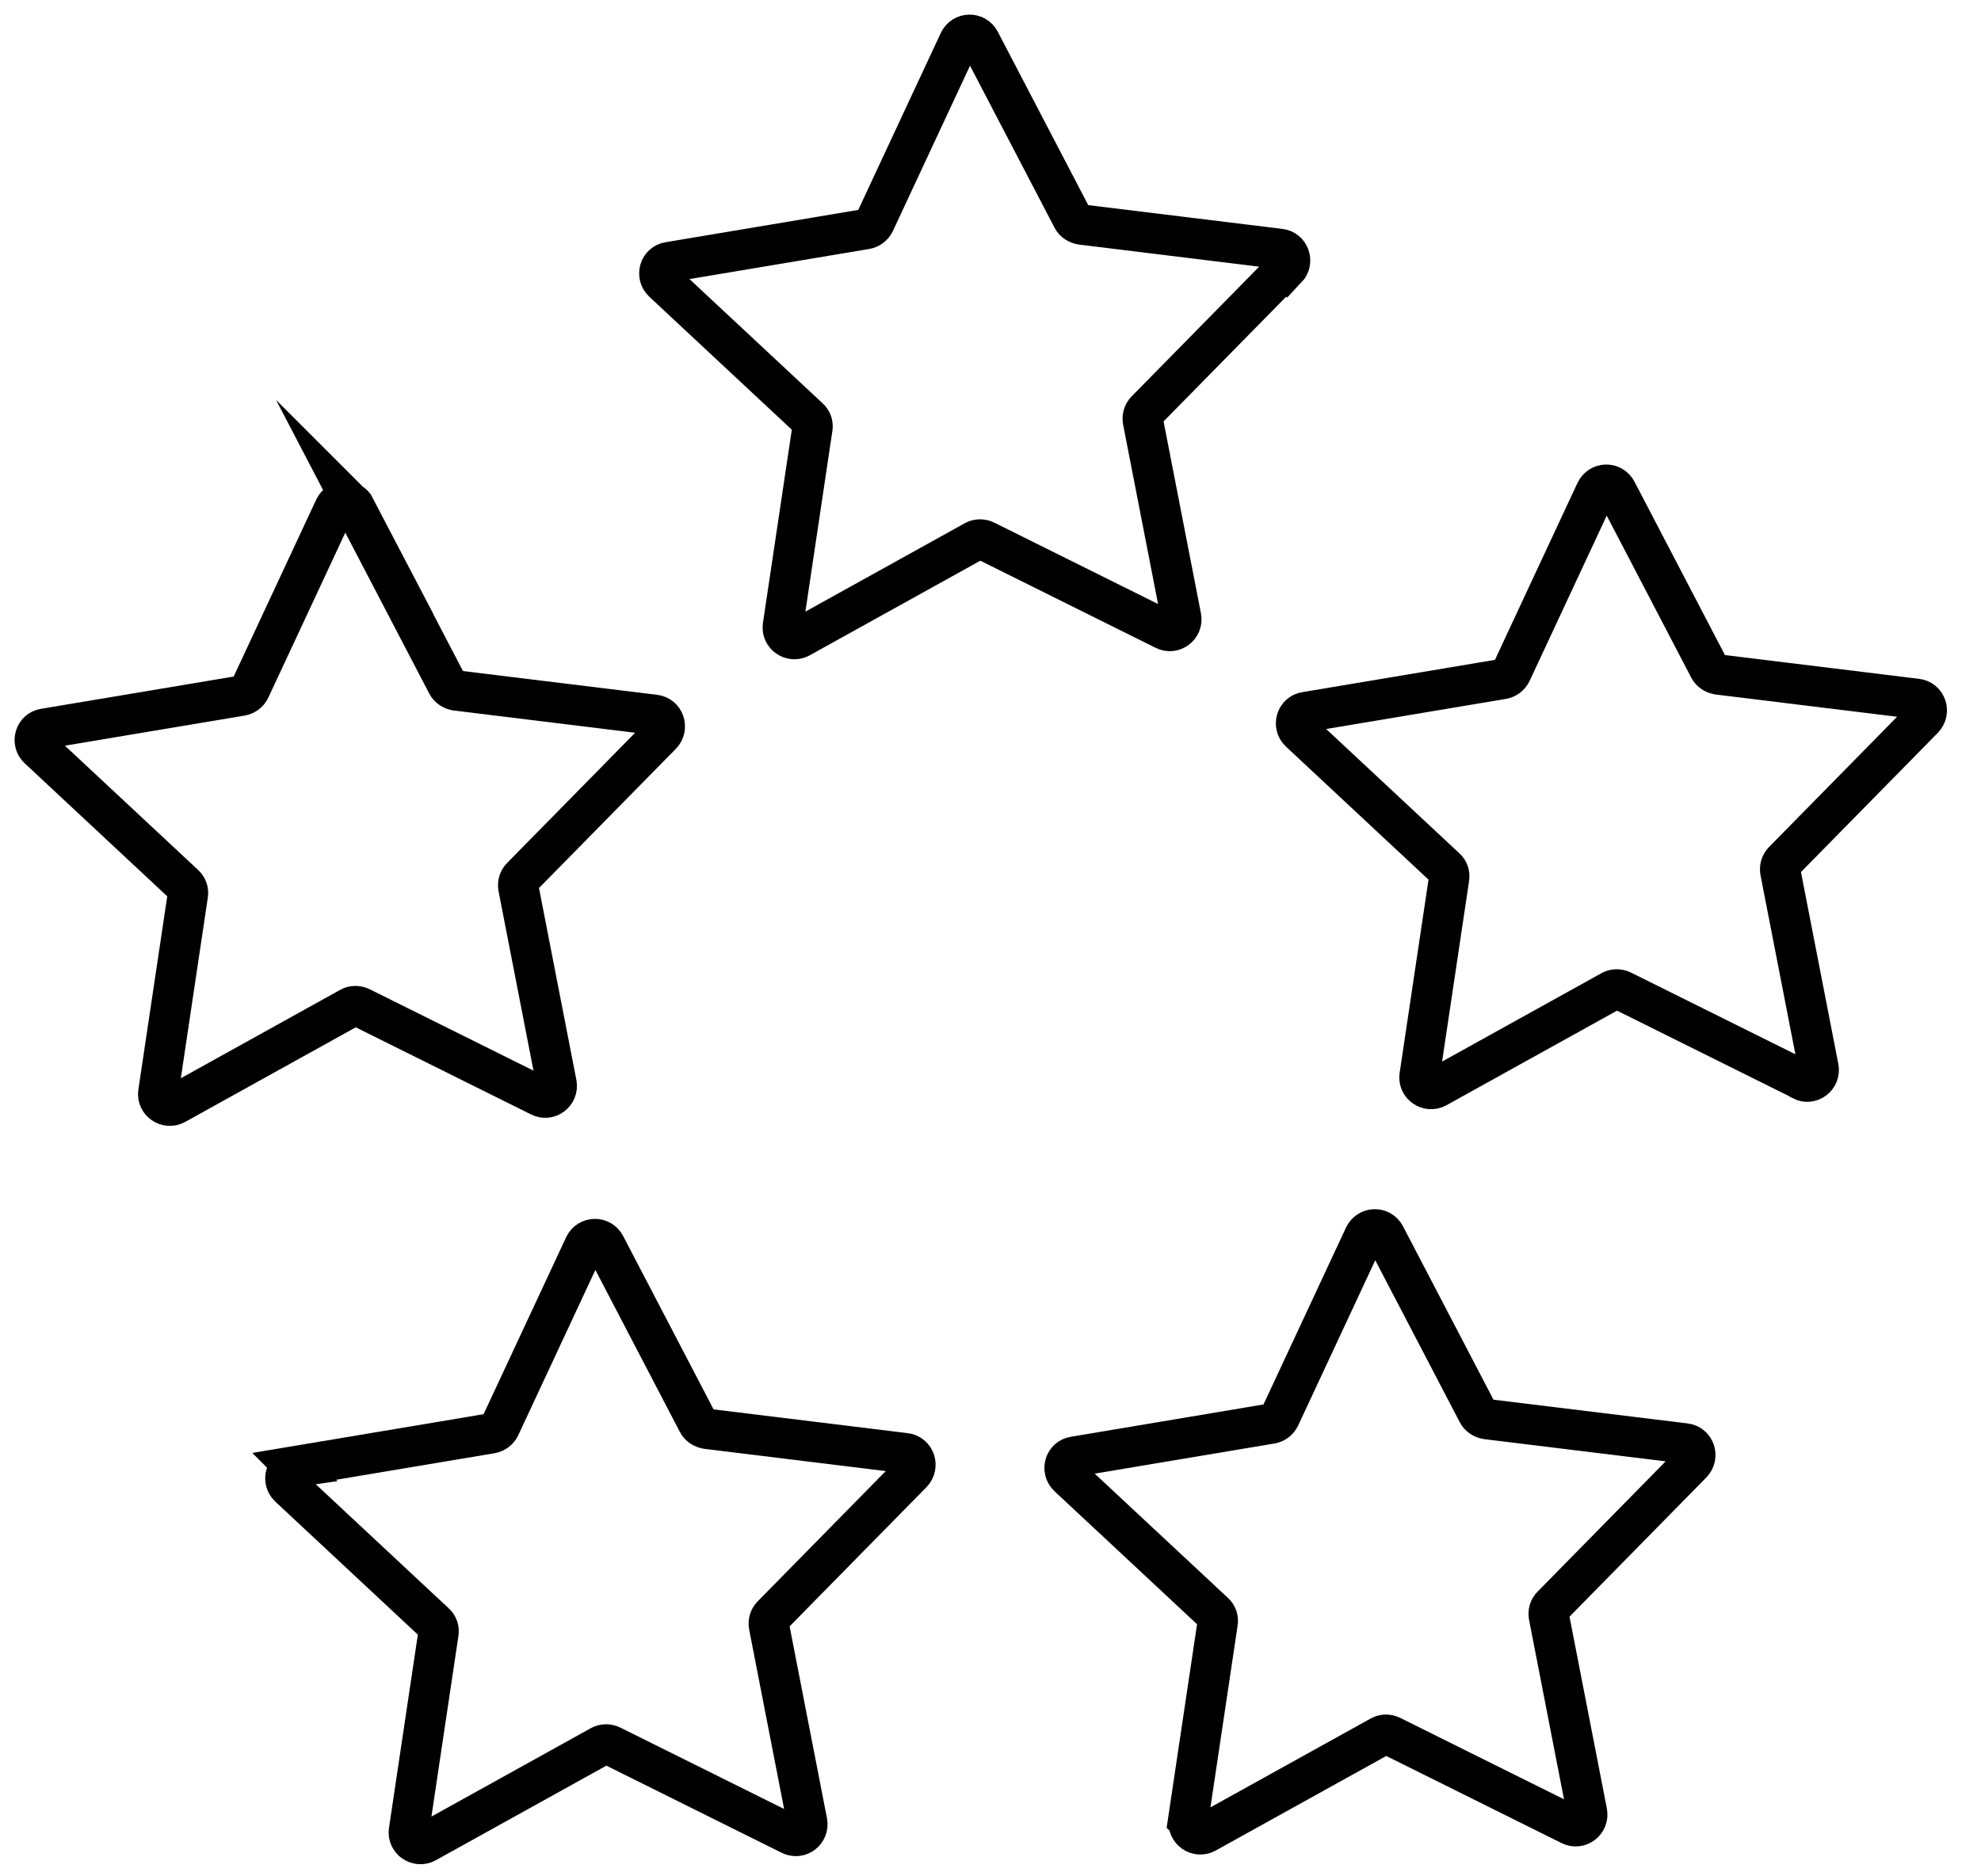
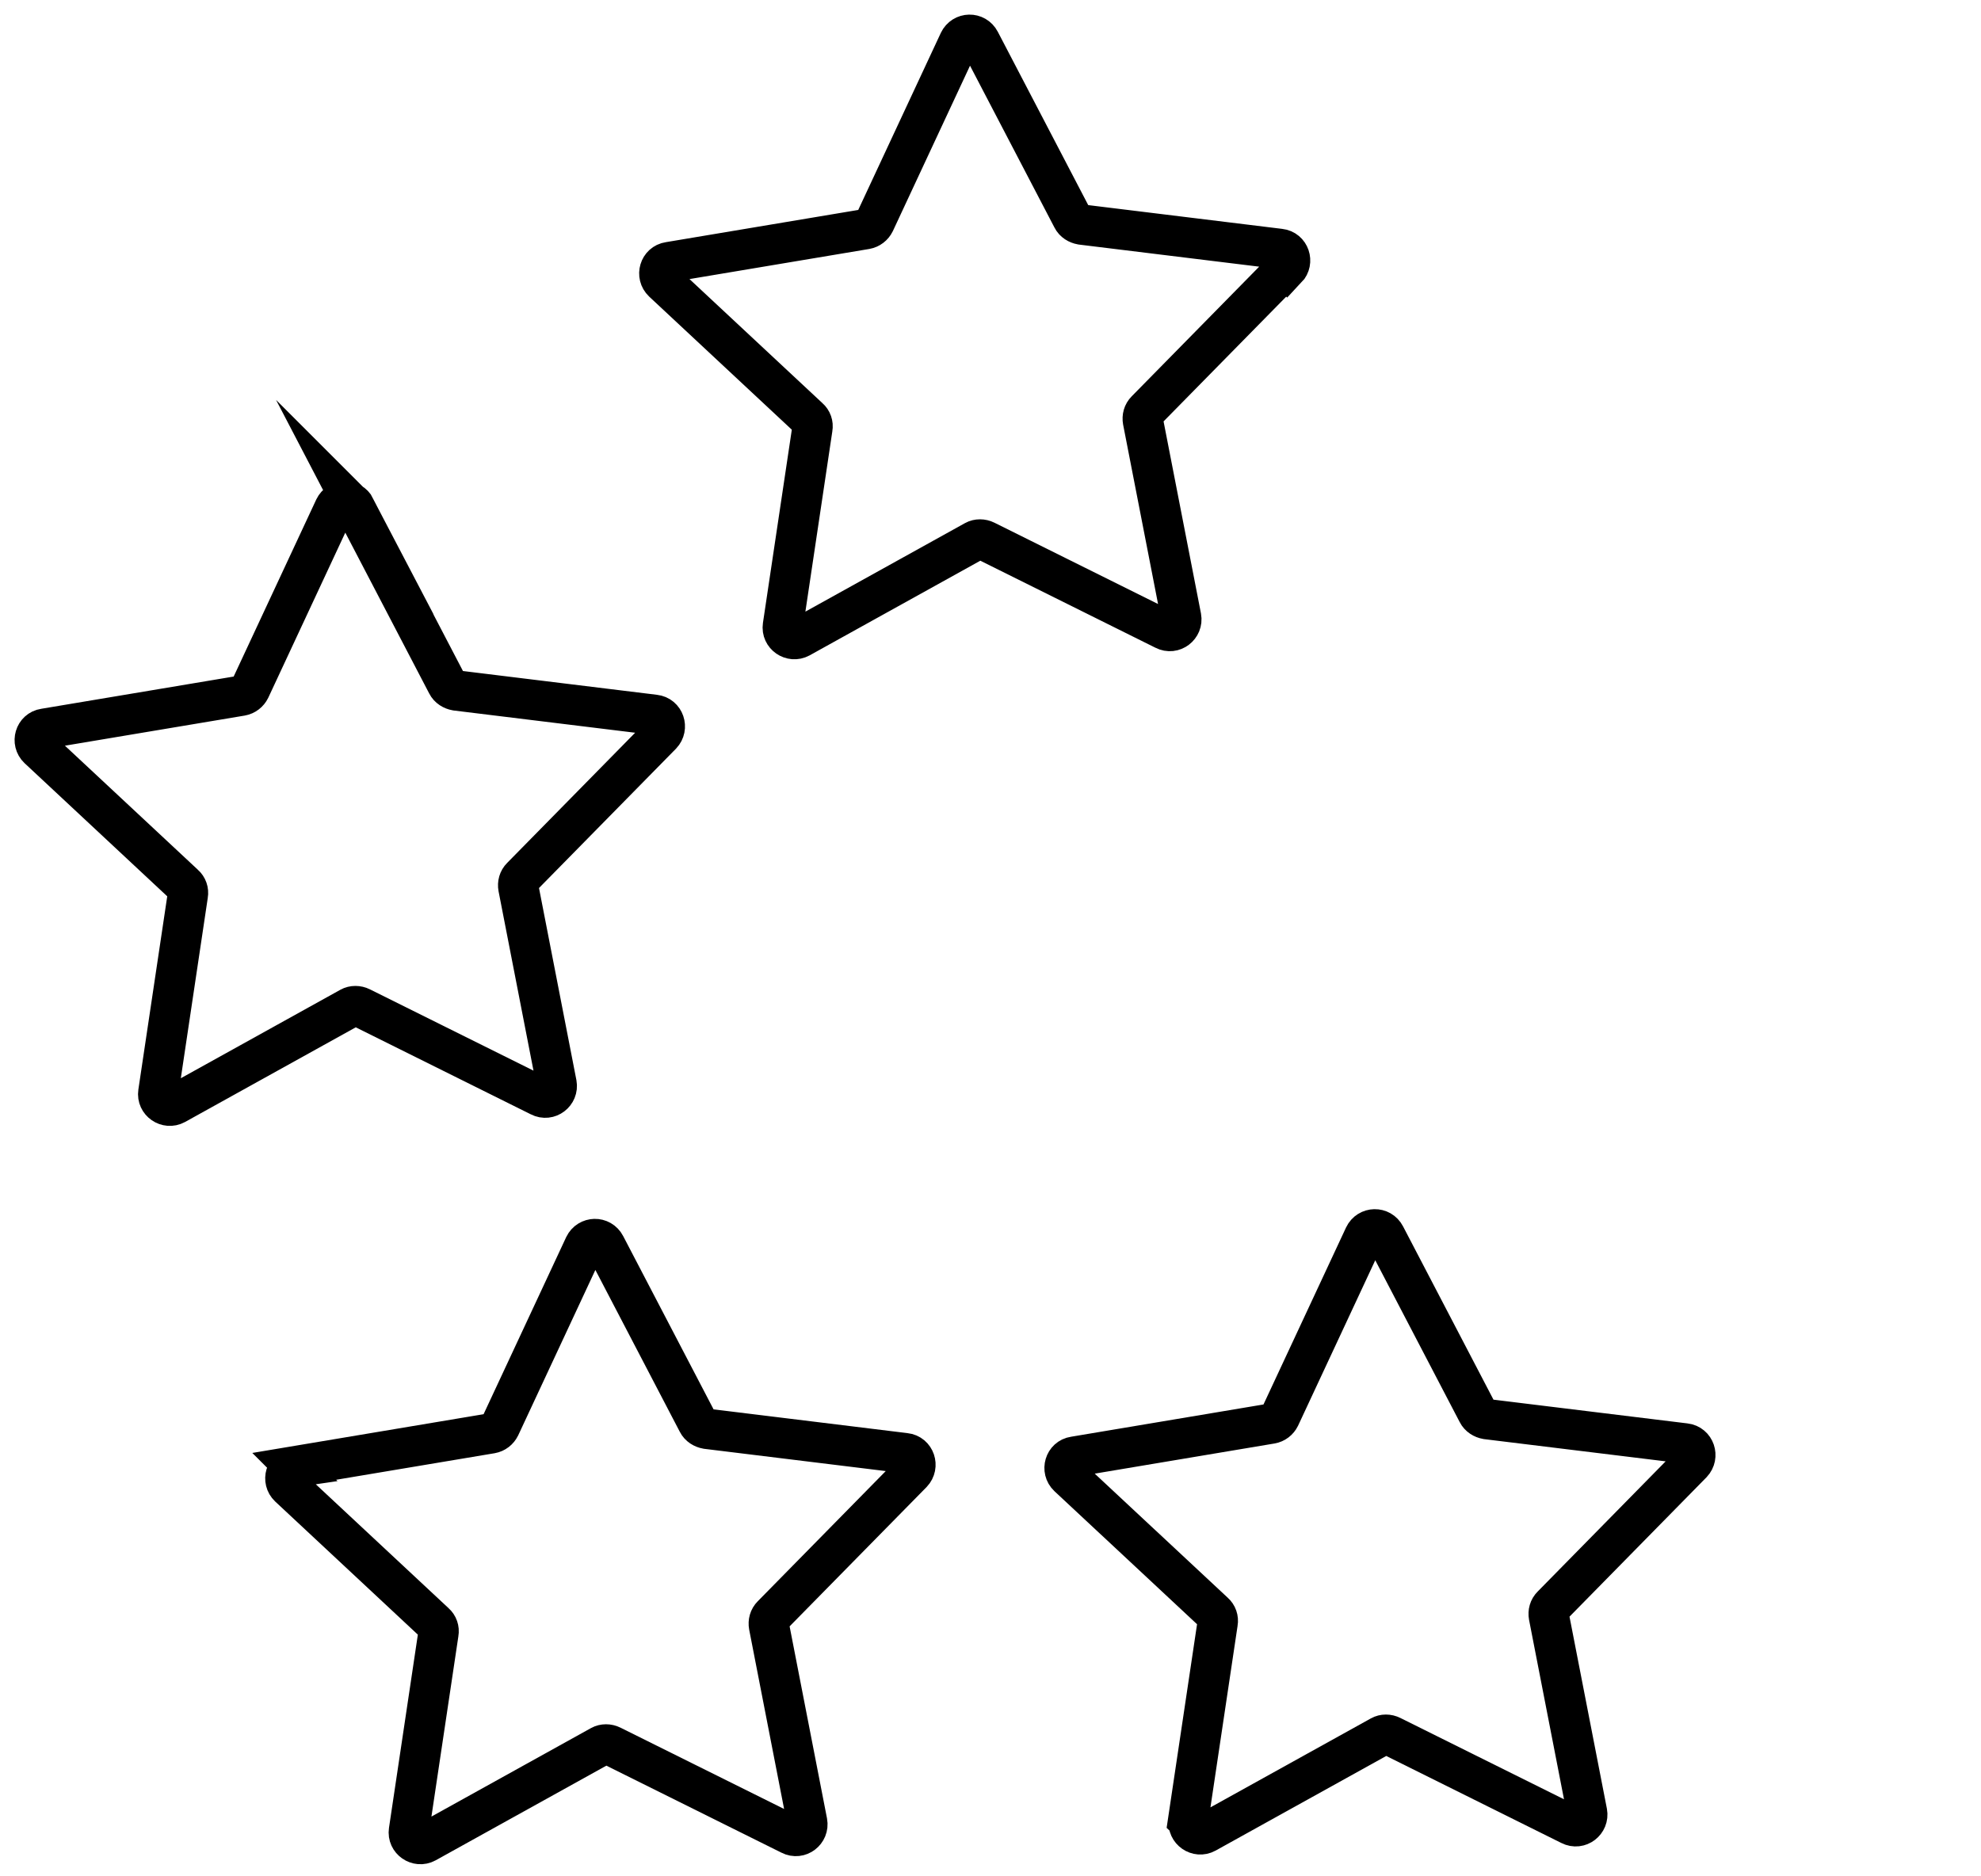
<svg xmlns="http://www.w3.org/2000/svg" width="57" height="54" viewBox="0 0 57 54" fill="none">
-   <path d="M51.826 31.072L46.676 28.512C46.576 28.462 46.456 28.462 46.366 28.512L41.336 31.302C41.096 31.432 40.806 31.232 40.846 30.962L41.696 25.272C41.716 25.162 41.676 25.052 41.596 24.982L37.396 21.062C37.196 20.872 37.296 20.532 37.566 20.492L43.236 19.542C43.346 19.522 43.436 19.452 43.486 19.352L45.916 14.142C46.036 13.892 46.386 13.882 46.516 14.132L49.176 19.232C49.226 19.332 49.326 19.392 49.436 19.412L55.146 20.112C55.426 20.142 55.536 20.482 55.346 20.682L51.316 24.782C51.236 24.862 51.206 24.972 51.226 25.082L52.326 30.732C52.376 31.002 52.096 31.222 51.846 31.092L51.826 31.072Z" stroke="black" stroke-width="1.16" stroke-miterlimit="10" stroke-linecap="round" />
  <path d="M34.186 52.392L35.036 46.702C35.056 46.592 35.016 46.481 34.936 46.411L30.736 42.492C30.536 42.301 30.636 41.962 30.906 41.922L36.576 40.971C36.686 40.952 36.776 40.882 36.826 40.782L39.256 35.572C39.376 35.322 39.726 35.312 39.856 35.562L42.516 40.661C42.566 40.761 42.666 40.822 42.776 40.842L48.486 41.541C48.766 41.572 48.876 41.911 48.686 42.111L44.656 46.212C44.576 46.291 44.546 46.401 44.566 46.511L45.666 52.161C45.716 52.431 45.436 52.651 45.186 52.522L40.036 49.962C39.936 49.911 39.816 49.911 39.726 49.962L34.696 52.752C34.456 52.882 34.166 52.681 34.206 52.411L34.186 52.392Z" stroke="black" stroke-width="1.16" stroke-miterlimit="10" stroke-linecap="round" />
  <path d="M8.466 42.201L14.136 41.251C14.246 41.231 14.336 41.161 14.386 41.061L16.816 35.851C16.936 35.601 17.286 35.591 17.416 35.841L20.076 40.941C20.126 41.041 20.226 41.101 20.336 41.121L26.046 41.821C26.326 41.851 26.436 42.191 26.246 42.391L22.216 46.491C22.136 46.571 22.106 46.681 22.126 46.791L23.226 52.441C23.276 52.711 22.996 52.931 22.746 52.801L17.596 50.241C17.496 50.191 17.376 50.191 17.286 50.241L12.256 53.031C12.016 53.161 11.726 52.961 11.766 52.691L12.616 47.001C12.636 46.891 12.596 46.781 12.516 46.711L8.316 42.791C8.116 42.601 8.216 42.261 8.486 42.221L8.466 42.201Z" stroke="black" stroke-width="1.16" stroke-miterlimit="10" stroke-linecap="round" />
  <path d="M10.205 14.592L12.865 19.692C12.915 19.792 13.015 19.852 13.125 19.872L18.835 20.572C19.115 20.602 19.225 20.942 19.035 21.142L15.005 25.242C14.925 25.322 14.895 25.432 14.915 25.542L16.015 31.192C16.065 31.462 15.785 31.682 15.535 31.552L10.385 28.992C10.285 28.942 10.165 28.942 10.075 28.992L5.045 31.782C4.805 31.912 4.515 31.712 4.555 31.442L5.405 25.752C5.425 25.642 5.385 25.532 5.305 25.462L1.105 21.542C0.905 21.352 1.005 21.012 1.275 20.972L6.945 20.022C7.055 20.002 7.145 19.932 7.195 19.832L9.625 14.622C9.745 14.372 10.095 14.362 10.225 14.612L10.205 14.592Z" stroke="black" stroke-width="1.16" stroke-miterlimit="10" stroke-linecap="round" />
  <path d="M37.006 7.713L32.976 11.813C32.896 11.893 32.866 12.003 32.886 12.113L33.986 17.763C34.036 18.033 33.756 18.253 33.506 18.123L28.356 15.563C28.256 15.513 28.136 15.513 28.046 15.563L23.016 18.353C22.776 18.483 22.486 18.283 22.526 18.013L23.376 12.323C23.396 12.213 23.356 12.103 23.276 12.033L19.076 8.113C18.876 7.923 18.976 7.583 19.246 7.543L24.916 6.593C25.026 6.573 25.116 6.503 25.166 6.403L27.596 1.193C27.716 0.943 28.066 0.933 28.196 1.183L30.856 6.283C30.906 6.383 31.006 6.443 31.116 6.463L36.826 7.163C37.106 7.193 37.216 7.533 37.026 7.733L37.006 7.713Z" stroke="black" stroke-width="1.16" stroke-miterlimit="10" stroke-linecap="round" />
</svg>